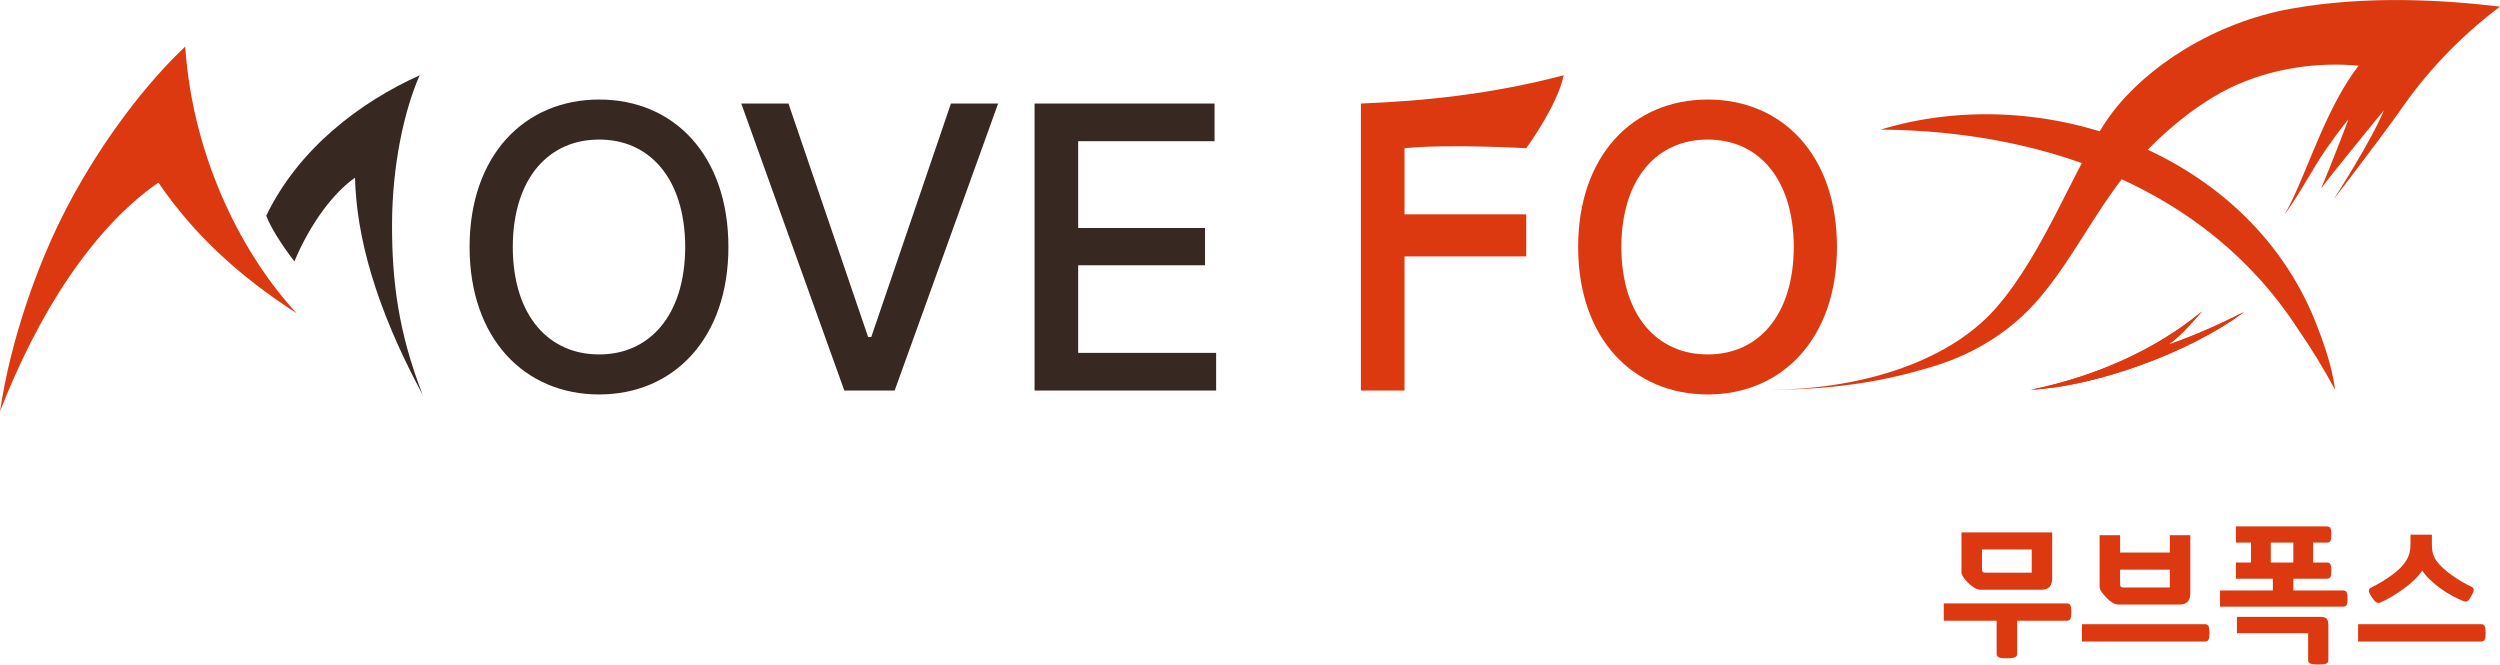
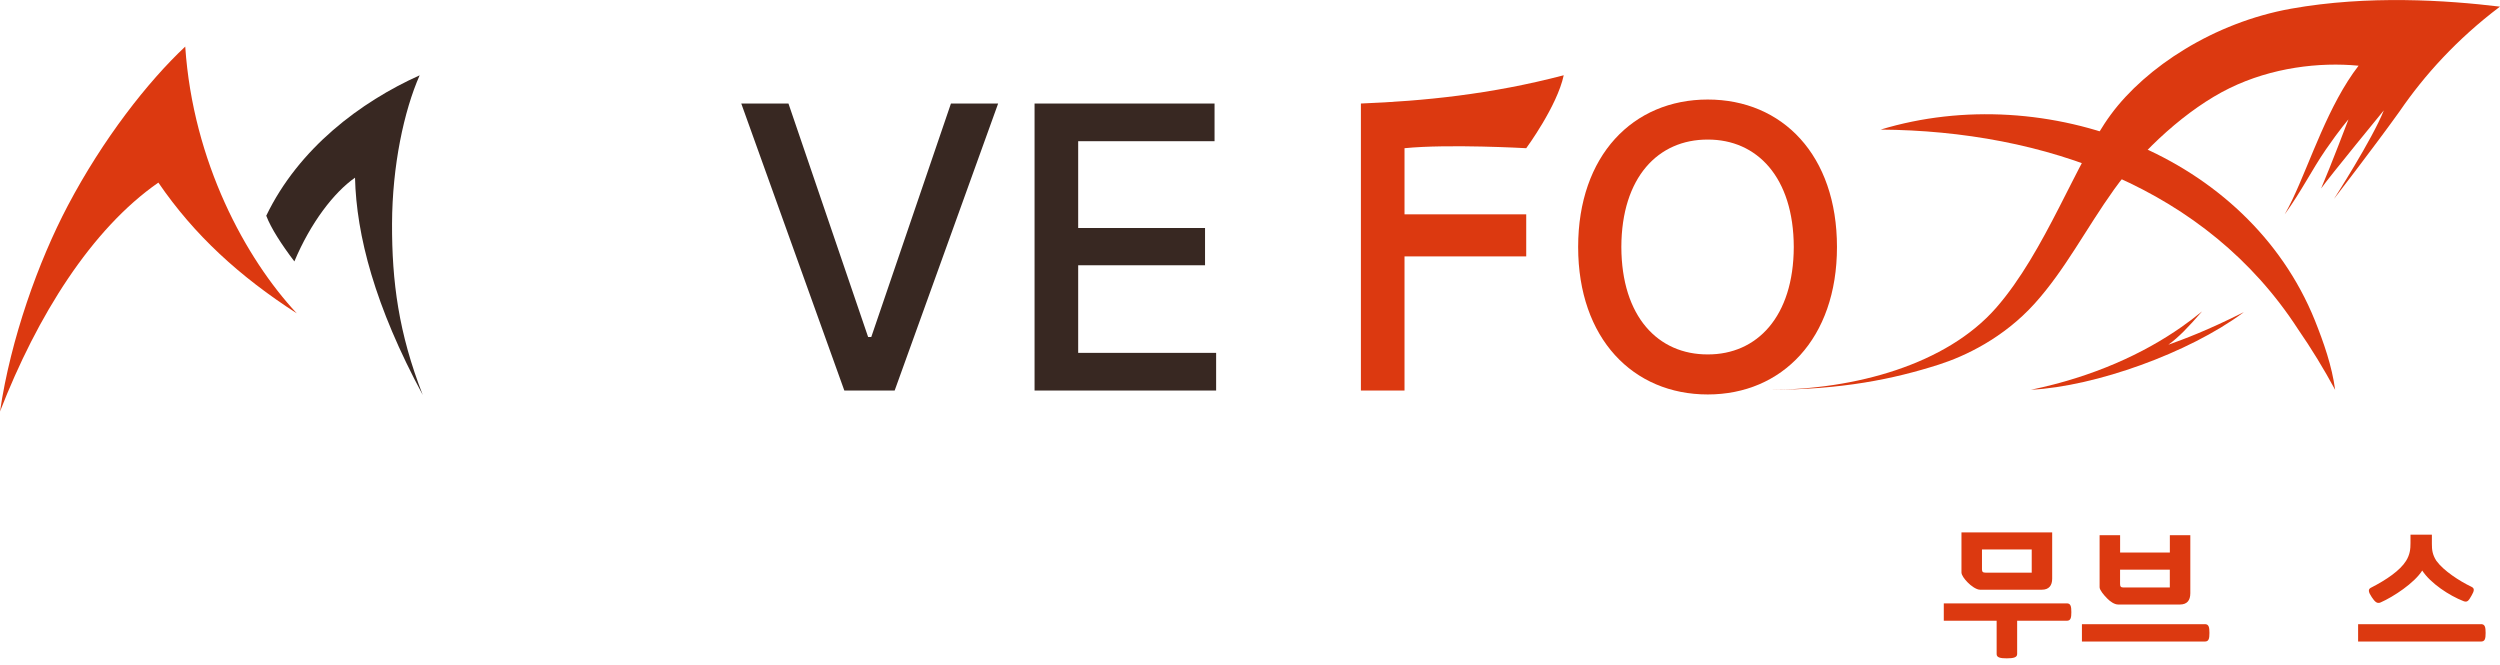
<svg xmlns="http://www.w3.org/2000/svg" id="Layer_2" data-name="Layer 2" viewBox="0 0 538.78 143.21">
  <defs>
    <style>      .cls-1 {        fill: #382822;      }      .cls-2 {        fill: #dc3910;      }    </style>
  </defs>
  <g id="Layer_1-2" data-name="Layer 1">
    <g>
-       <path class="cls-1" d="m129.13,85.01c-16.1,0-27.93-12.05-27.93-31.78s11.83-31.78,27.93-31.78,27.85,12,27.85,31.78-11.87,31.78-27.85,31.78Zm0-8.63c10.59.04,18.5-8.12,18.54-23.15-.04-15.04-7.94-23.19-18.54-23.15-10.68-.04-18.58,8.12-18.62,23.15.04,15.04,7.94,23.19,18.62,23.15Z" />
      <path class="cls-1" d="m187.09,72.63h.68l17.17-50.32h10.17l-22.3,61.85h-10.85l-22.21-61.85h10.17l17.17,50.32Z" />
      <path class="cls-1" d="m222.97,22.31h38.78v8.12h-29.39v18.71h27.34v8.03h-27.34v18.88h29.73v8.12h-39.13V22.31Z" />
-       <path class="cls-2" d="m293.29,22.31c13.49-.54,27.91-1.95,43.71-6.09-1.41,6.66-8.08,15.72-8.08,15.72,0,0-16.73-.95-26.23,0v14.25h26.23v9.07h-26.23v28.91h-9.4V22.31Z" />
+       <path class="cls-2" d="m293.29,22.31c13.49-.54,27.91-1.95,43.71-6.09-1.41,6.66-8.08,15.72-8.08,15.72,0,0-16.73-.95-26.23,0v14.25h26.23v9.07h-26.23v28.91h-9.4V22.31" />
      <path class="cls-2" d="m368.04,85.01c-16.1,0-27.93-12.05-27.93-31.78s11.83-31.78,27.93-31.78,27.85,12,27.85,31.78-11.87,31.78-27.85,31.78Zm0-8.63c10.59.04,18.5-8.12,18.54-23.15-.04-15.04-7.94-23.19-18.54-23.15-10.68-.04-18.58,8.12-18.62,23.15.04,15.04,7.94,23.19,18.62,23.15Z" />
      <g>
        <path class="cls-2" d="m63.94,67.51c-10.96-11.75-22.35-32.58-24.02-57.47-8.1,7.6-17.73,19.92-25.3,34.27-6.33,12-12.32,28.71-14.62,44.38,8.01-20.64,19.71-39.32,34.13-49.34,7.75,11.34,17.47,20.2,29.81,28.17Z" />
        <path class="cls-1" d="m91.12,85.15c-5.23-13.39-6.67-24.5-6.63-36.94.04-12.44,2.56-24.3,5.95-31.98-12.77,5.75-26.05,15.72-33.06,30.26,1.03,2.72,3.31,6.22,6.06,9.85,3.5-8.33,8.51-14.86,13.07-18.05.3,12.41,4.25,27.64,14.62,46.87Z" />
      </g>
      <path class="cls-2" d="m467.28,74.31c2.22-1.6,4.25-3.71,7.29-7.2-1.5,1.23-3,2.36-4.46,3.38-8.1,5.67-18.91,10.71-32.42,13.51,13.98-.73,34.02-7.96,45.67-16.57.07-.05.14-.11.21-.16-7.93,3.98-12.75,5.76-16.29,7.03Z" />
      <g>
-         <path class="cls-2" d="m467.28,74.31c2.22-1.6,4.25-3.71,7.29-7.2-1.5,1.23-3,2.36-4.46,3.38-8.1,5.67-18.91,10.71-32.42,13.51,13.98-.73,34.02-7.96,45.67-16.57.07-.05.14-.11.21-.16-7.93,3.98-12.75,5.76-16.29,7.03Z" />
        <path class="cls-2" d="m455.61,40.83c6.07-8.48,15.79-17.39,24.91-21.84s19.33-5.64,27.78-4.83c-6.52,8.44-10.32,20.55-14.24,28.8-.52,1.1-1.09,2.18-1.68,3.24,3.65-5.05,5.85-9.59,8.85-13.95,3.06-4.44,4.89-6.52,4.89-6.52,0,0-3.85,10.14-5.89,14.88,1.81-2.56,13.51-16.82,13.51-16.82-2.41,6.13-10.76,19.11-10.76,19.11,0,0,9.03-11.72,14.18-18.93,0,0,0,0,0,0,5.32-7.76,12.33-15.54,21.61-22.54-11.52-1.39-28.41-2.52-45,.44-16.69,2.98-31.31,12.62-38.81,22.75-7.5,10.13-14.11,29.56-24.8,41.75-10.69,12.19-30.39,17.63-48.96,17.63,15.69,0,26.83-2.29,36.65-5.43,5.59-1.79,13.89-5.67,20.65-13.16,6.58-7.29,11.04-16.1,17.11-24.58Z" />
      </g>
      <path class="cls-2" d="m405.29,27.93c35.69-10.81,79.11,5.37,93.57,41.06,1.94,4.86,3.69,9.83,4.39,15.02-2.47-4.57-5.12-8.9-8-13.07-19.76-30.49-54.76-42.76-89.96-43.01h0Z" />
      <g>
        <path class="cls-2" d="m445.41,130.03c.86,0,.99.67.99,1.89s-.13,1.86-.99,1.86h-10.69v7.17c0,.74-.8.93-2.24.93-1.34,0-2.18-.16-2.18-.9v-7.2h-11.39v-3.74h26.49Zm-18.69-2.94c-.8,0-1.98-.86-2.66-1.57-.67-.67-1.34-1.57-1.34-2.14v-8.64h19.55v9.95c0,1.5-.7,2.4-2.24,2.4h-13.31Zm.42-4.38c0,.54.22.7.77.7h9.95v-4.99h-10.72v4.29Z" />
        <path class="cls-2" d="m475.17,134.51c.86,0,.99.67.99,1.89s-.13,1.86-.99,1.86h-26.49v-3.74h26.49Zm-7.55-19.17h4.42v12.51c0,1.54-.7,2.43-2.24,2.43h-13.31c-.8,0-1.73-.64-2.4-1.34-.67-.67-1.6-1.79-1.6-2.37v-11.23h4.42v3.74h10.72v-3.74Zm-10.72,10.53c0,.54.19.74.74.74h9.98v-3.84h-10.72v3.1Z" />
-         <path class="cls-2" d="m481.86,124.72v-3.49h3.26v-4.29h-3.26v-3.49h19.58c.86,0,.99.54.99,1.76s-.13,1.73-.99,1.73h-2.94v4.29h2.94c.86,0,.99.54.99,1.76s-.13,1.73-.99,1.73h-7.2v2.53h10.69c.86,0,.99.54.99,1.76s-.13,1.73-.99,1.73h-26.49v-3.49h11.39v-2.53h-7.97Zm15.58,11.74h-15.36v-3.52h17.92c1.31,0,1.79.42,1.79,1.79v7.58c0,.86-.99.9-2.18.9-1.34,0-2.18-.13-2.18-.9v-5.86Zm-3.2-19.52h-4.86v4.29h4.86v-4.29Z" />
        <path class="cls-2" d="m534.69,134.51c.86,0,.99.67.99,1.89s-.13,1.86-.99,1.86h-26.49v-3.74h26.49Zm-12.67-11.55c-1.7,2.69-6.21,5.66-8.99,6.88-.8.35-1.28-.26-1.89-1.15-.74-1.09-.83-1.7-.19-2.02,3.39-1.73,6.3-3.74,7.58-5.79.86-1.38.96-2.59.96-3.84v-1.82h4.61v1.95c0,1.31.1,2.33.96,3.68,1.54,2.14,4.99,4.38,7.55,5.6.74.35.64.86.03,1.92-.61,1.09-.9,1.5-1.73,1.18-3.04-1.18-7.1-3.84-8.89-6.59Z" />
      </g>
    </g>
  </g>
</svg>